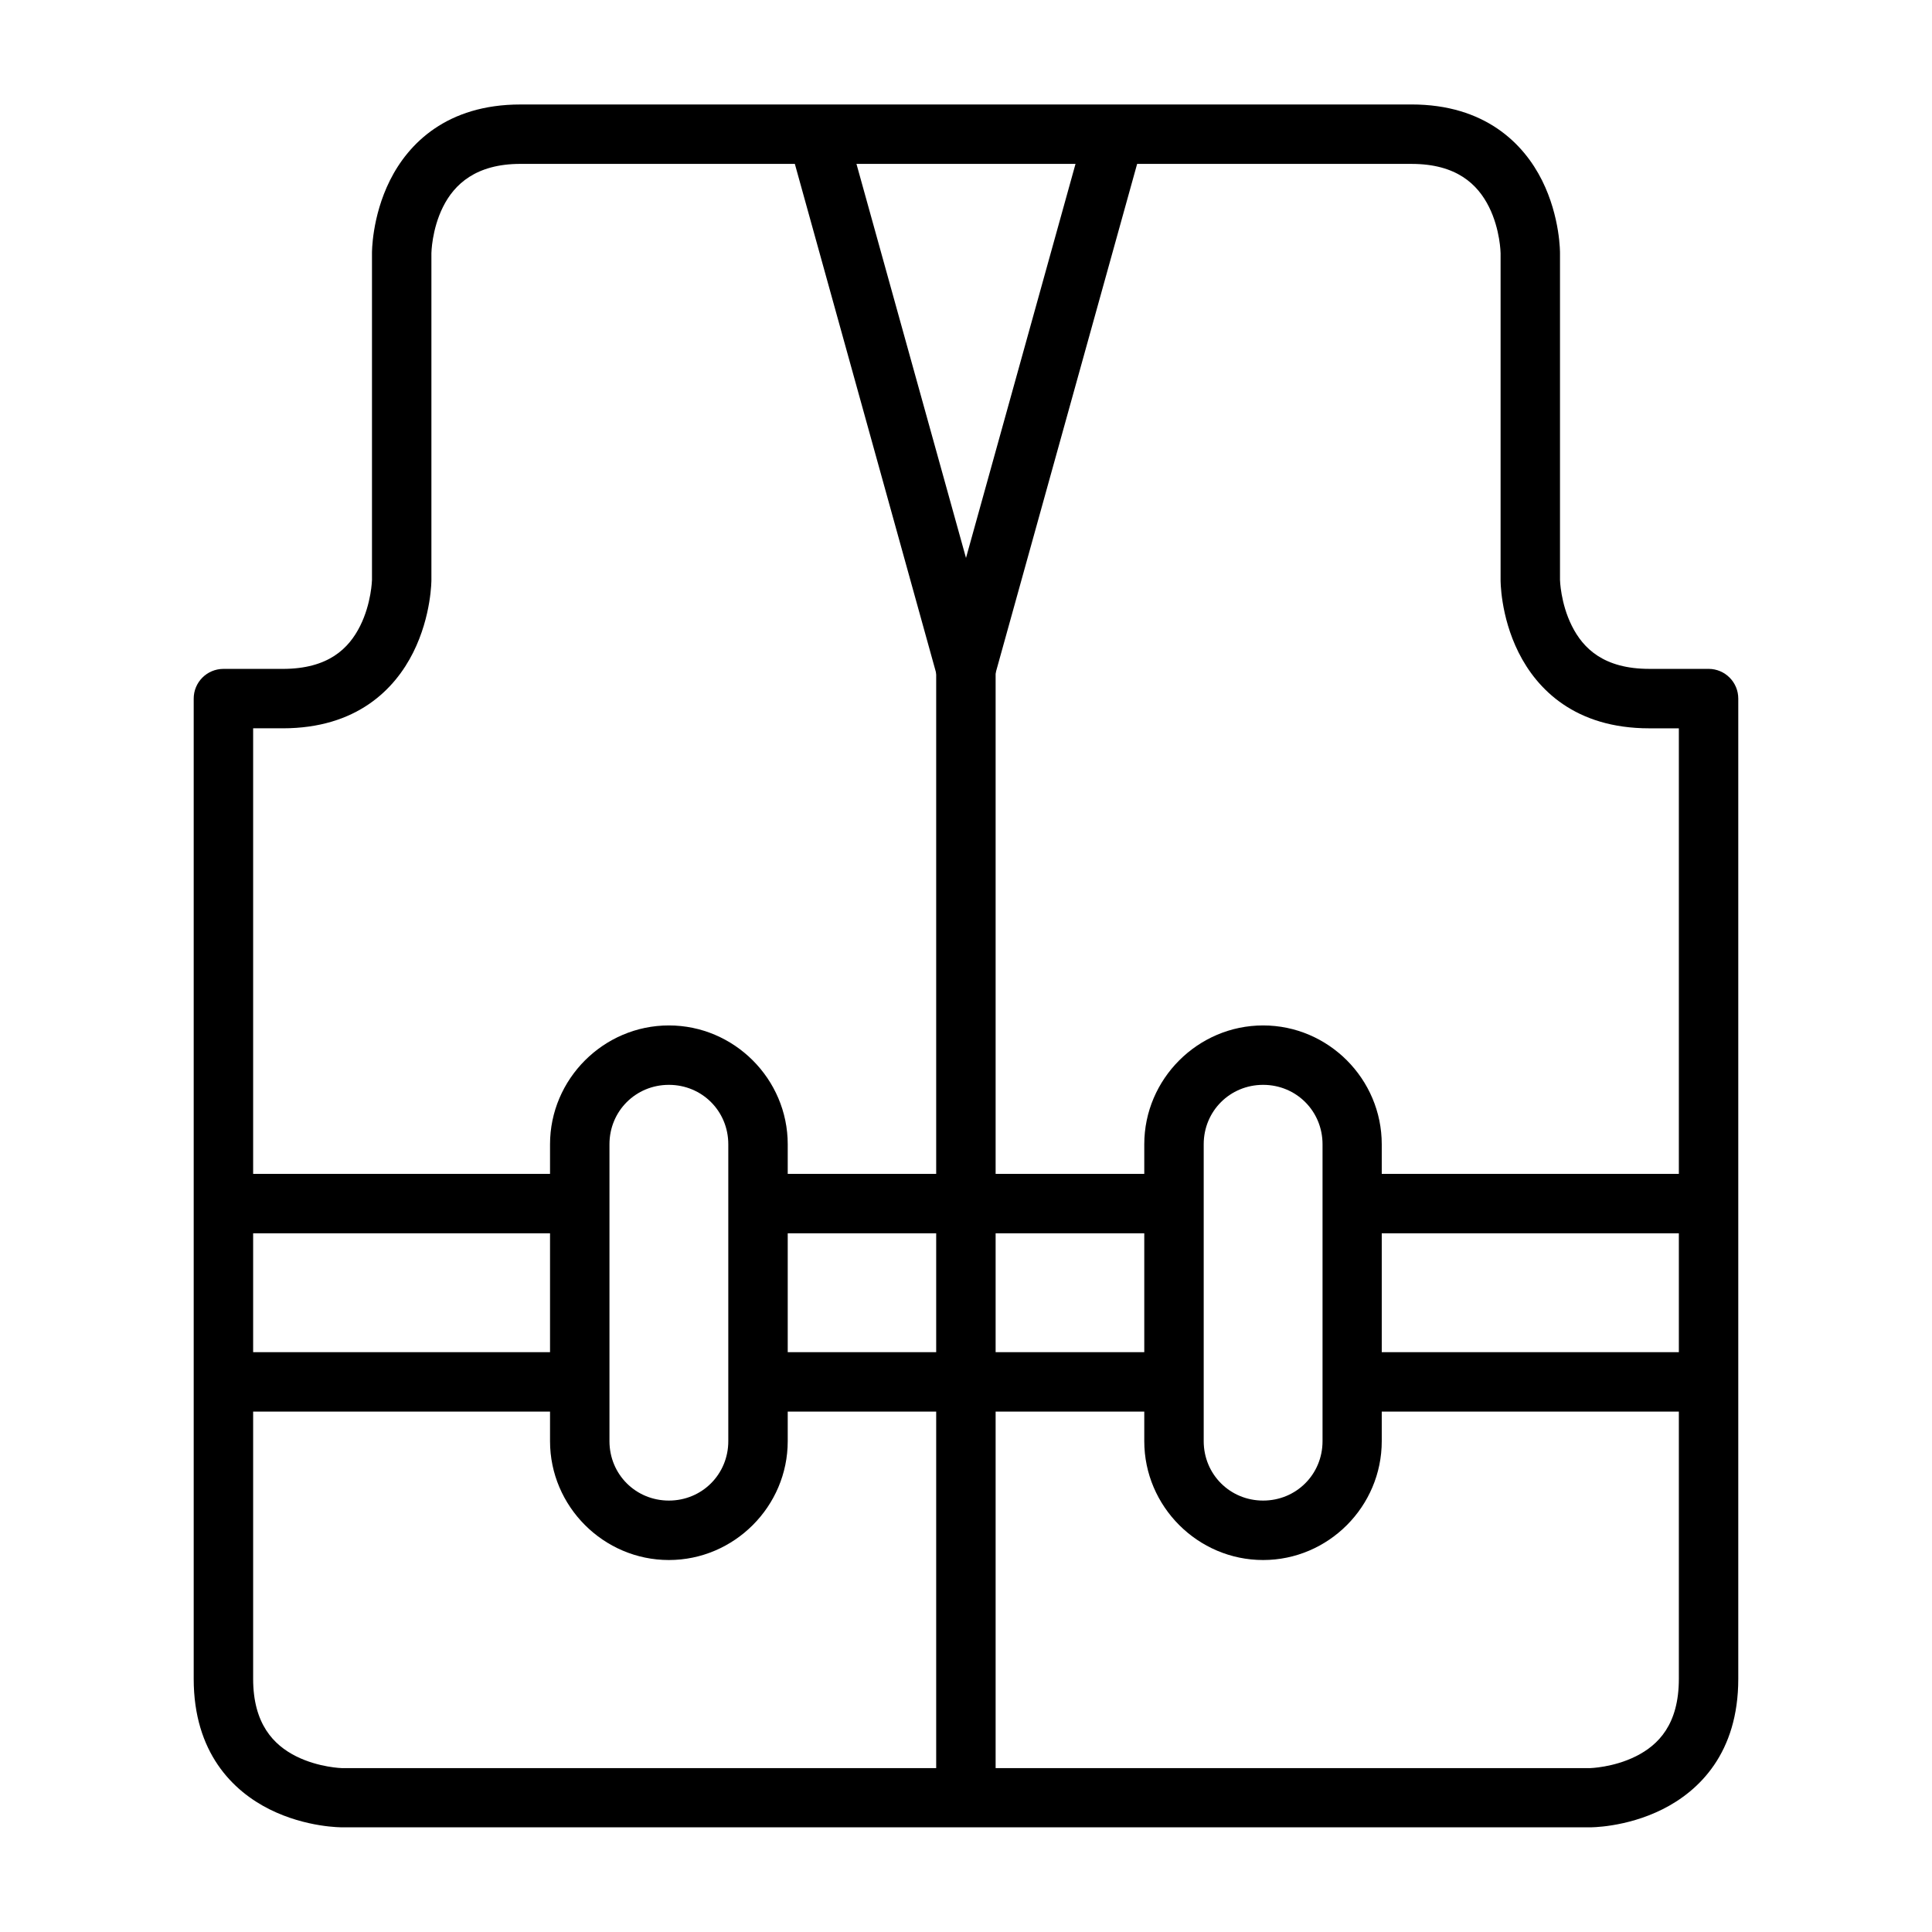
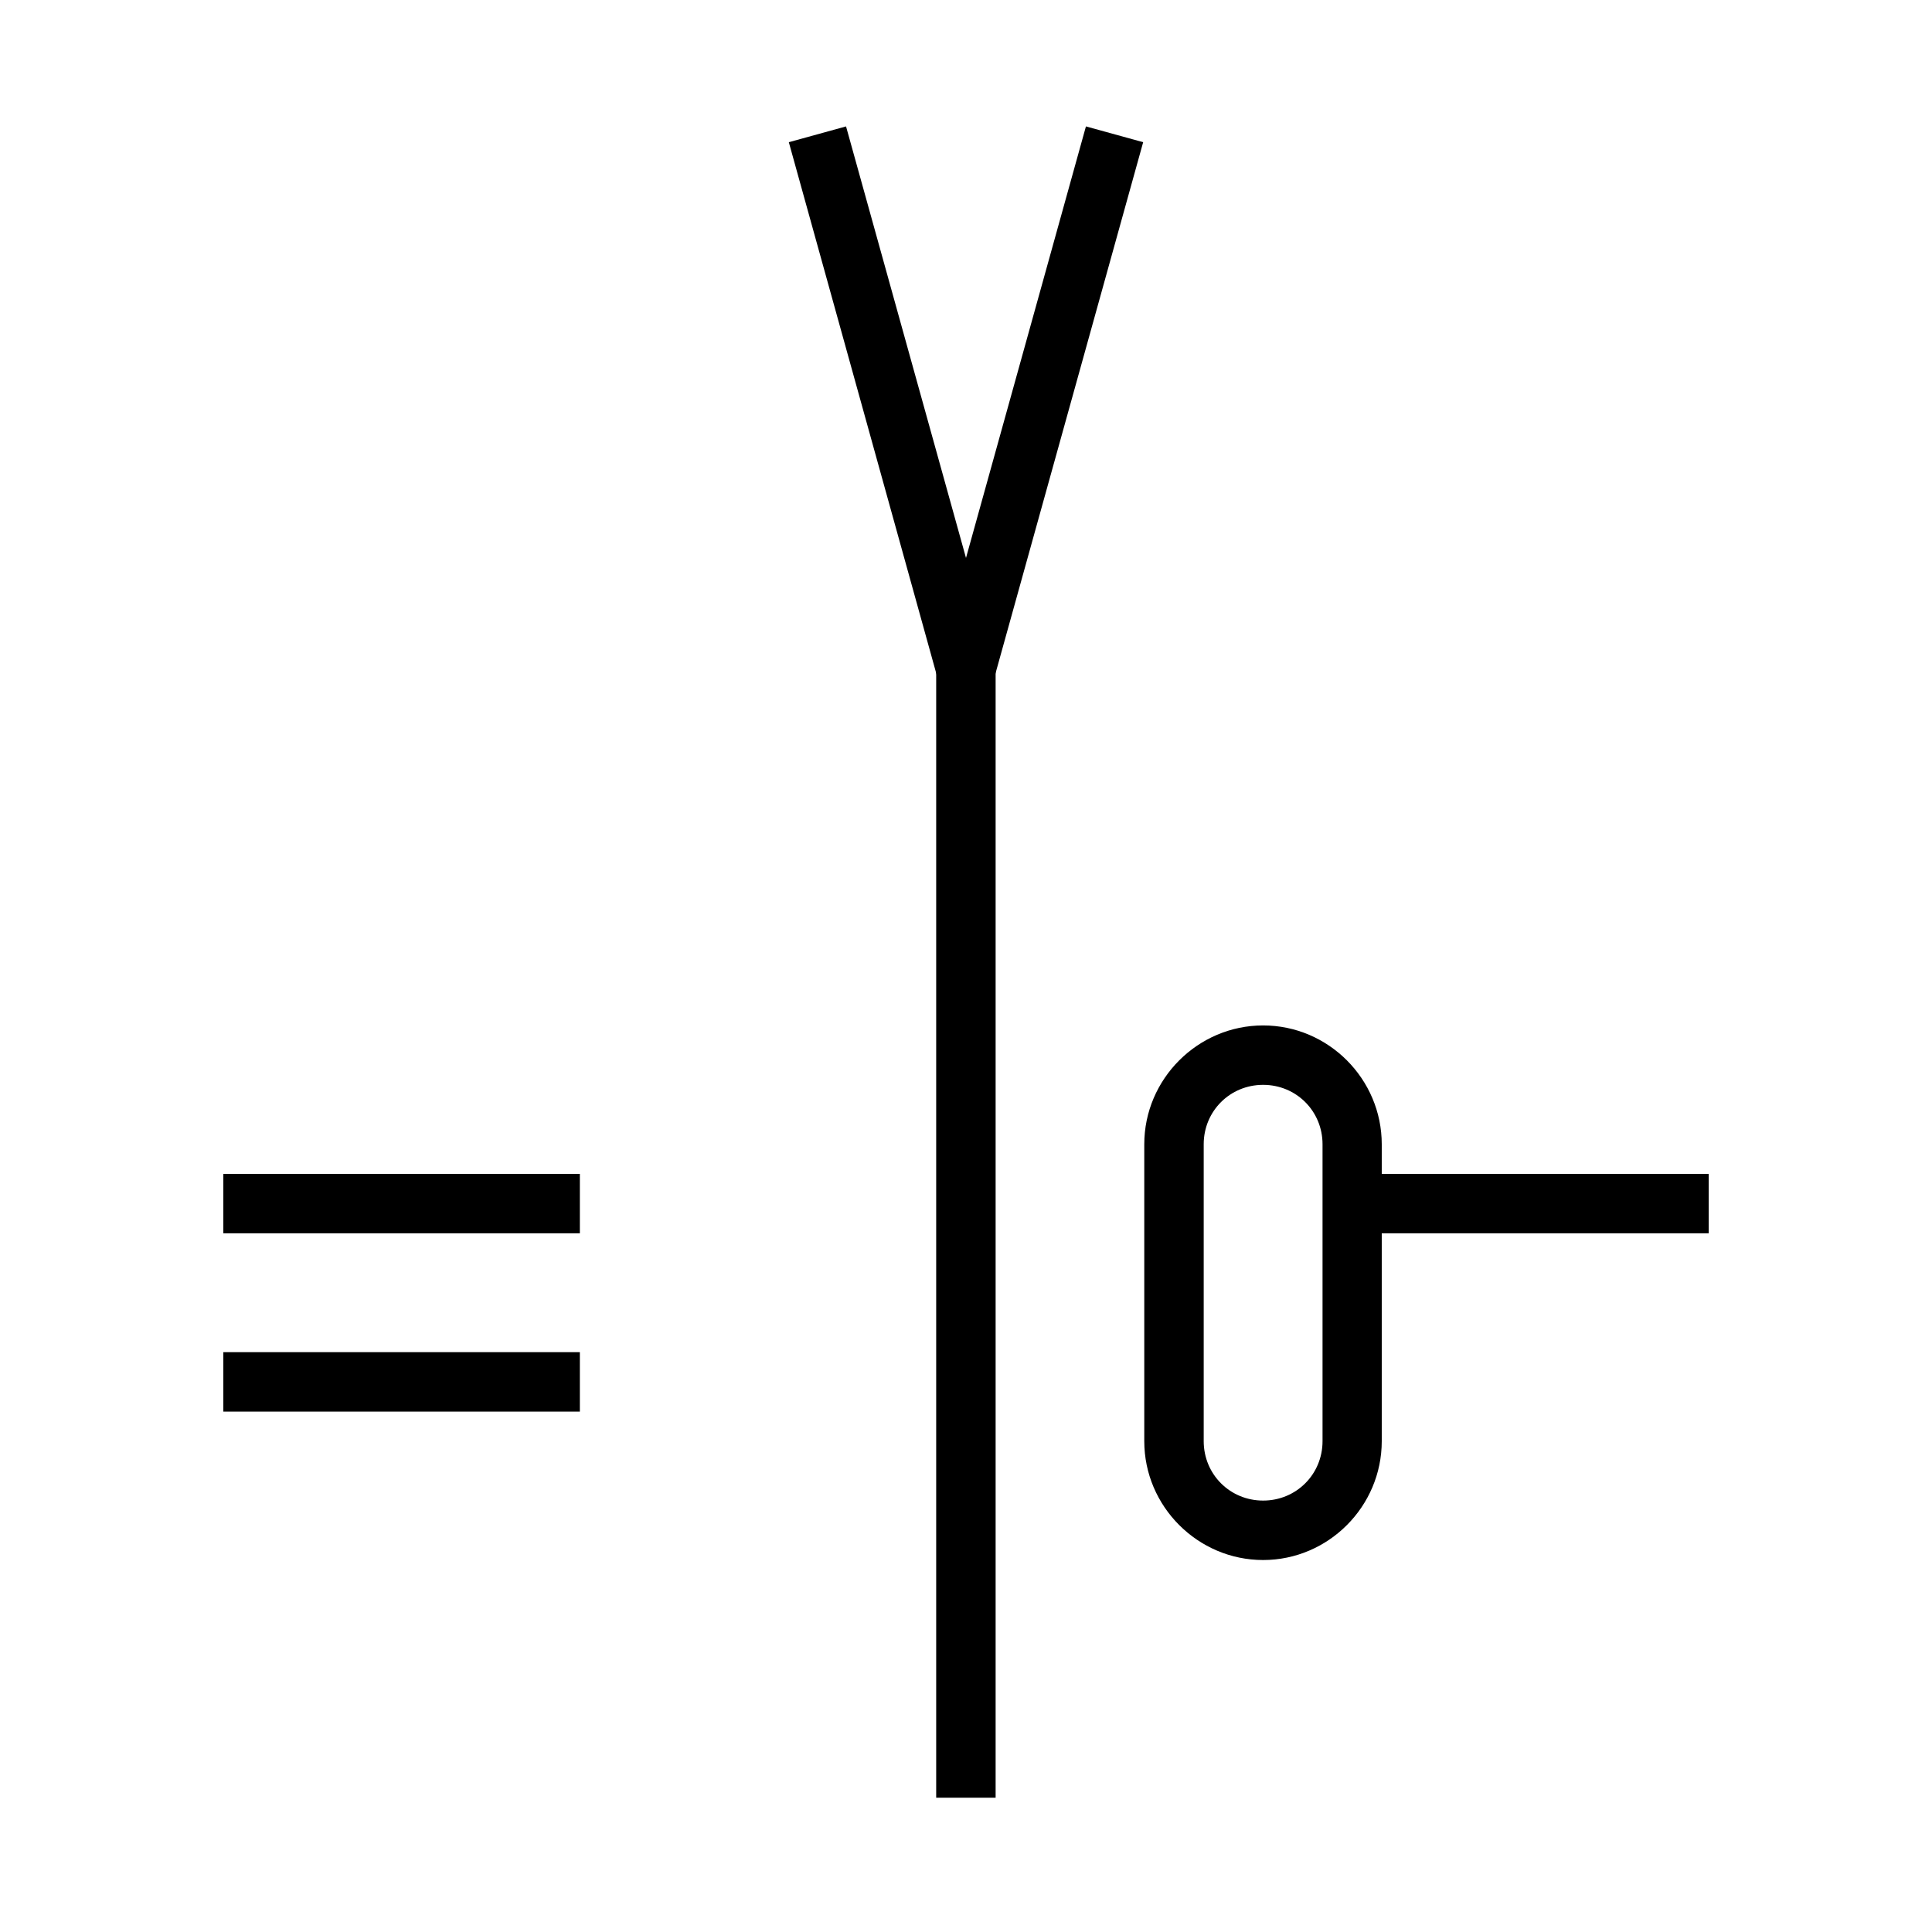
<svg xmlns="http://www.w3.org/2000/svg" fill="#000000" width="800px" height="800px" version="1.1" viewBox="144 144 512 512">
  <g>
-     <path d="m281.92 171.69c-19.504 0-29.699 10.355-34.574 20.105s-4.766 19.293-4.766 19.293v86.586s-0.141 6.207-3.137 12.203c-3 5.992-8.434 11.387-20.516 11.387h-15.746c-4.352 0.016-7.863 3.555-7.848 7.902v259.75c0 19.539 10.355 29.699 20.105 34.574s19.234 4.766 19.234 4.766l330.65 0.004s9.484 0.109 19.234-4.766 20.105-14.945 20.105-34.574v-259.76c0.016-4.348-3.496-7.887-7.844-7.902h-15.746c-12.027 0-17.516-5.394-20.512-11.391-3.004-5.992-3.144-12.199-3.144-12.199v-86.586s0.109-9.543-4.766-19.293c-4.871-9.75-15.129-20.105-34.574-20.105zm0 15.746h236.16c11.902 0 17.516 5.394 20.512 11.391 2.996 5.996 3.078 12.262 3.078 12.262v86.586s-0.109 9.484 4.766 19.234 14.98 20.105 34.633 20.105h7.844v251.91c0 12.035-5.394 17.516-11.391 20.512-5.996 2.996-12.203 3.137-12.203 3.137h-330.64s-6.207-0.141-12.203-3.137c-5.996-3-11.391-8.629-11.391-20.516v-251.91h7.844c19.609 0 29.699-10.355 34.574-20.105s4.824-19.234 4.824-19.234v-86.586s0.082-6.266 3.078-12.262c2.996-5.996 8.738-11.391 20.512-11.391z" />
    <path d="m368.21 177.5-15.164 4.184 39.34 141.73c0.949 3.402 4.051 5.758 7.582 5.758 3.535 0 6.637-2.356 7.586-5.758l39.398-141.73-15.168-4.184-31.785 114.36z" />
    <path d="m392.1 321.26v299.15h15.75v-299.15z" />
    <path d="m478.74 415.75c-17.297 0-31.496 14.199-31.496 31.496v78.68c0 17.297 14.199 31.496 31.496 31.496 17.297 0 31.438-14.199 31.438-31.496v-78.68c0-17.297-14.141-31.496-31.438-31.496zm0 15.746c8.789 0 15.746 6.961 15.746 15.746v78.68c0 8.789-6.961 15.746-15.746 15.746-8.789 0-15.746-6.961-15.746-15.746v-78.68c0-8.789 6.961-15.746 15.746-15.746z" />
    <path d="m502.34 455.09v15.746h94.488v-15.746z" />
-     <path d="m502.34 502.34v15.746h94.488v-15.746z" />
-     <path d="m344.91 455.09v15.746h110.18v-15.746z" />
-     <path d="m344.91 502.34v15.746h110.18v-15.746z" />
-     <path d="m321.26 415.75c-17.297 0-31.496 14.199-31.496 31.496v78.68c0 17.297 14.199 31.496 31.496 31.496s31.496-14.199 31.496-31.496v-78.68c0-17.297-14.199-31.496-31.496-31.496zm0 15.746c8.789 0 15.746 6.961 15.746 15.746v78.68c0 8.789-6.961 15.746-15.746 15.746-8.789 0-15.746-6.961-15.746-15.746v-78.68c0-8.789 6.961-15.746 15.746-15.746z" />
    <path d="m203.18 455.09v15.746h94.488v-15.746z" />
    <path d="m203.18 502.34v15.746h94.488v-15.746z" />
  </g>
</svg>